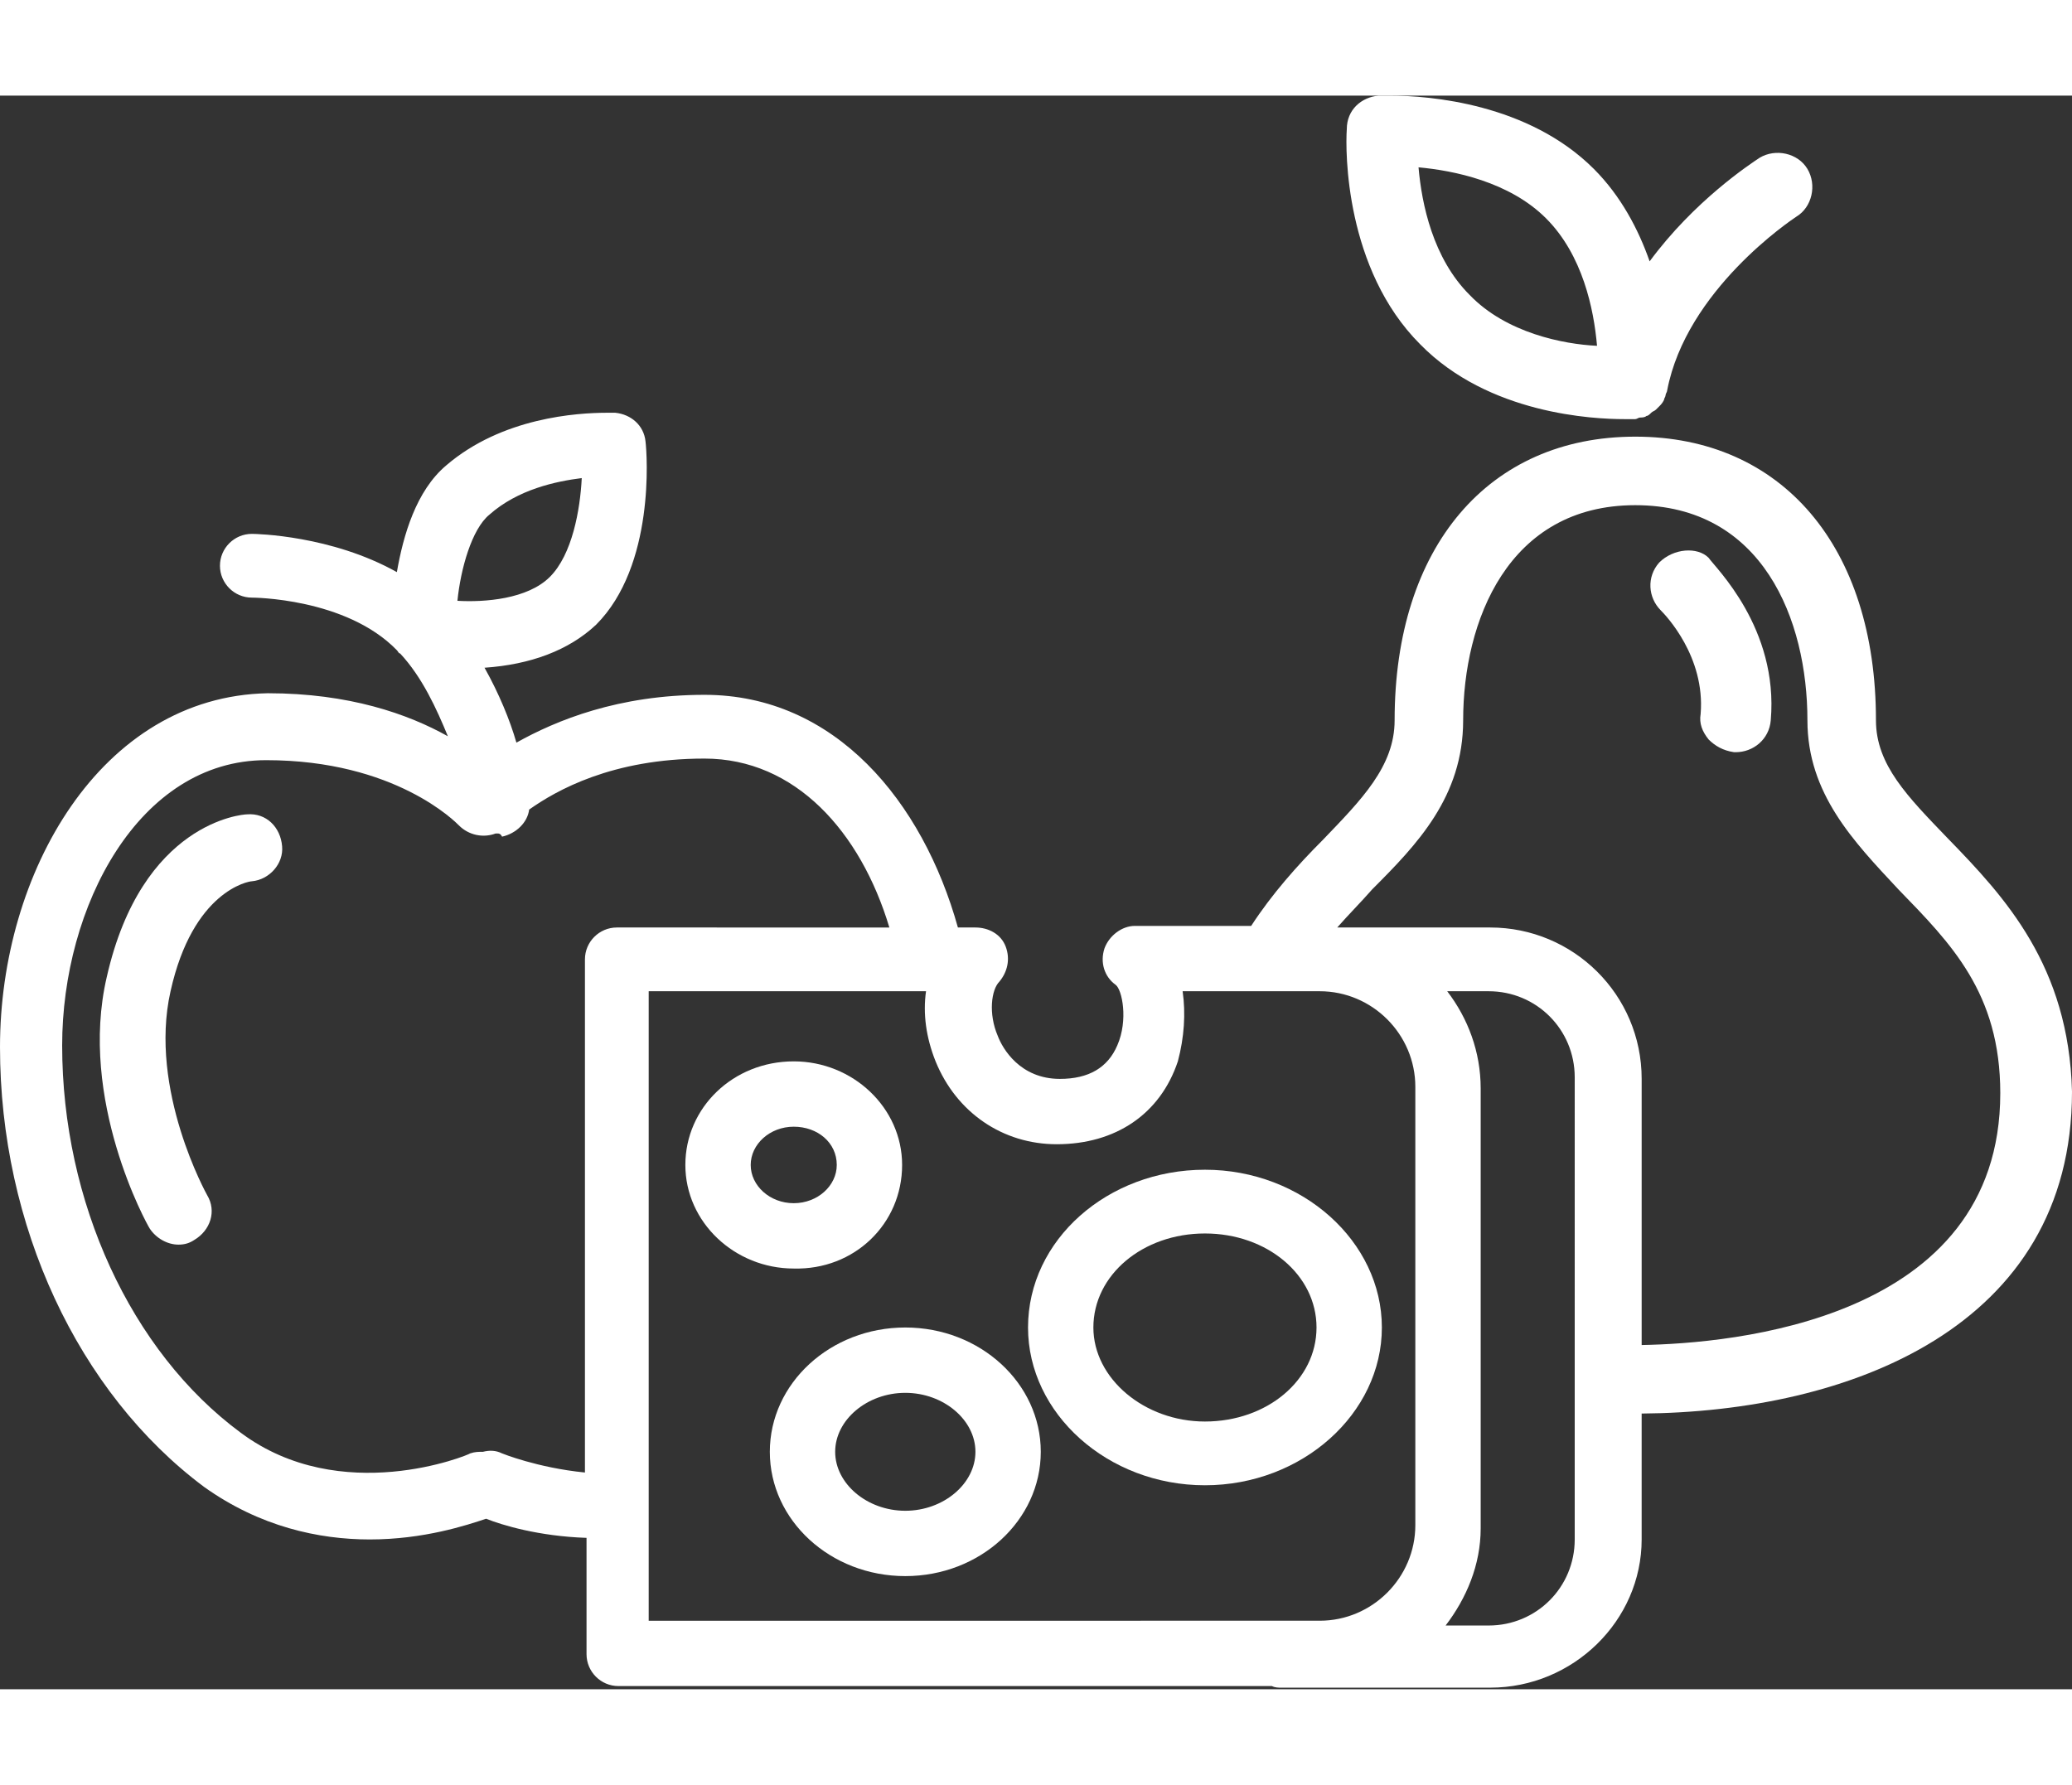
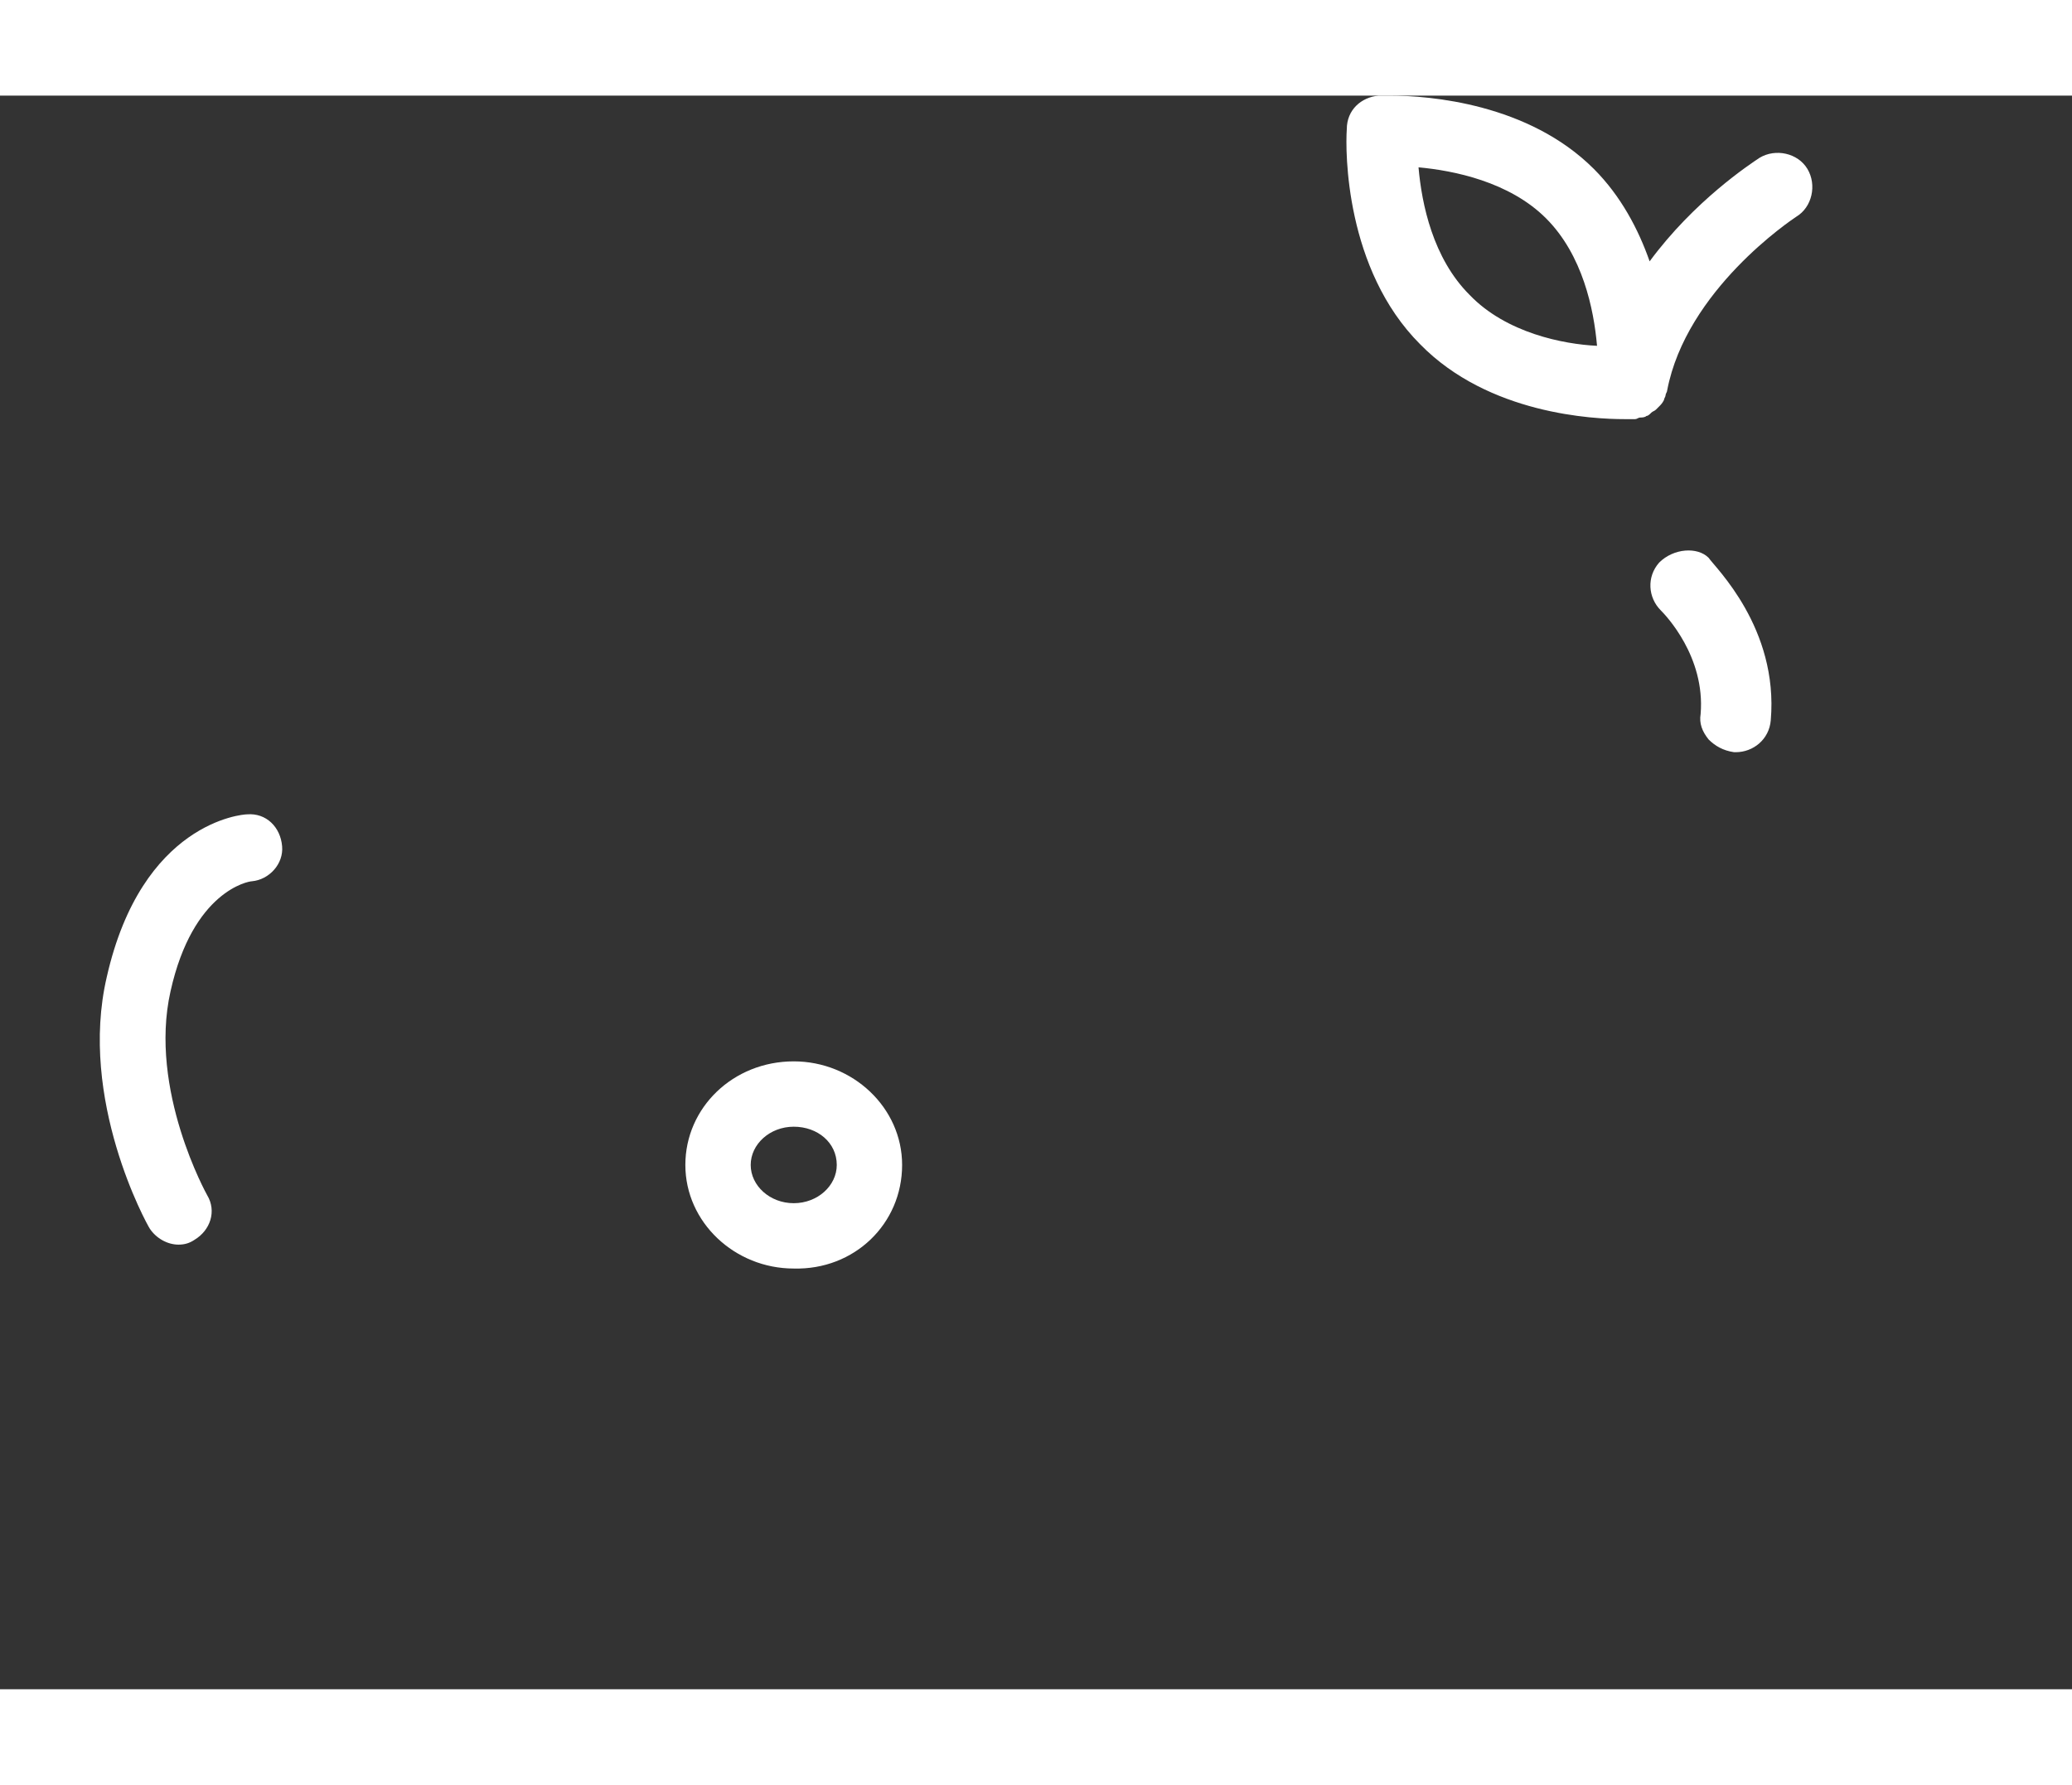
<svg xmlns="http://www.w3.org/2000/svg" height="112px" version="1.1" id="Layer_1" x="0px" y="0px" viewBox="0 0 130 100" style="enable-background:new 0 0 130 100;" xml:space="preserve">
  <rect x="0" y="0" width="130" height="100" fill="#333333" stroke="none" />
  <style type="text/css">
	.st0{fill:#FFFFFF;}
</style>
  <g>
    <path class="st0" d="M15.5,45.1c-0.3,0-6.6,0.5-8.8,10.2C4.9,63,9.2,70.8,9.4,71.1c0.4,0.6,1.1,1,1.8,1c0.4,0,0.7-0.1,1-0.3   c1-0.6,1.4-1.8,0.8-2.8c0,0-3.7-6.6-2.3-12.8c1.4-6.3,4.9-6.9,5.1-6.9c1.1-0.1,2-1.1,1.9-2.2C17.6,45.9,16.7,45,15.5,45.1z" />
    <path class="st0" d="M104.1,29.3c-0.8,0.9-0.7,2.2,0.1,3c0.3,0.3,2.8,2.9,2.5,6.5c-0.1,0.6,0.1,1.1,0.5,1.6   c0.4,0.4,0.9,0.7,1.6,0.8h0.1c1.1,0,2.1-0.8,2.2-2c0.5-5.8-3.5-9.6-3.9-10.2C106.5,28.3,105,28.4,104.1,29.3z" />
    <path class="st0" d="M101.9,20.3c0.3,0,0.5,0,0.7,0c0.1,0,0.2-0.1,0.3-0.1c0.1,0,0.3,0,0.4-0.1c0.1,0,0.2-0.1,0.3-0.2   c0.1-0.1,0.2-0.1,0.3-0.2c0.1-0.1,0.1-0.1,0.2-0.2c0.1-0.1,0.2-0.2,0.3-0.4c0-0.1,0.1-0.2,0.1-0.3c0-0.1,0.1-0.2,0.1-0.3   c1.2-6.3,7.8-10.7,8.1-10.9c1-0.6,1.3-2,0.7-3c-0.6-1-2-1.3-3-0.7c-0.6,0.4-4.1,2.7-6.9,6.5c-0.7-2-1.8-4.1-3.5-5.8   C95.9,0.5,89.7,0,87.2,0c-0.4,0-0.6,0-0.7,0c-1.1,0.1-2,0.9-2,2.1c-0.1,1.4-0.1,8.8,4.6,13.5C93.4,20,100,20.3,101.9,20.3z M97,7.7   c2.3,2.3,3,5.7,3.2,8c-2.1-0.1-5.7-0.8-8-3.2c-2.3-2.3-3-5.7-3.2-8C91.2,4.7,94.7,5.4,97,7.7z" />
-     <path class="st0" d="M130,62.5c-0.2-7.9-4.2-12.2-7.8-15.9c-2.5-2.6-4.5-4.6-4.5-7.4c0-10.9-5.9-17.8-15.1-17.8   s-15.1,6.9-15.1,17.8c0,2.9-2.1,5-4.5,7.5c-1.6,1.6-3.2,3.4-4.5,5.4h-7.3c-0.8,0-1.6,0.6-1.9,1.4c-0.3,0.9,0,1.8,0.7,2.3   c0.4,0.3,0.8,2.2,0.1,3.8c-0.6,1.4-1.8,2.1-3.6,2.1c-2.5,0-3.6-1.9-3.9-2.7c-0.6-1.4-0.4-2.9,0.1-3.4c0.5-0.6,0.7-1.4,0.4-2.2   c-0.3-0.8-1.1-1.2-1.9-1.2h-1.1c-2.2-7.9-7.7-14.6-15.9-14.6c-5.4,0-9.3,1.6-11.8,3c-0.4-1.4-1.1-3.1-2-4.7c2.9-0.2,5.3-1.1,7-2.7   c3.7-3.7,3.2-10.7,3.1-11.5c-0.1-1-0.9-1.7-1.9-1.8c0,0-0.2,0-0.5,0c-1.9,0-6.6,0.3-10.1,3.3c-1.9,1.6-2.7,4.4-3.1,6.7   c-4.1-2.3-8.8-2.4-9.1-2.4c-1.1,0-2,0.9-2,2s0.9,2,2,2c0,0,5.9,0,9.1,3.3c0.1,0.1,0.1,0.2,0.2,0.2c1.4,1.5,2.3,3.5,3,5.2   c-2.5-1.4-6.2-2.7-11.3-2.7C6.3,37.7,0,48.8,0,59.7c0,11.2,4.9,21.7,12.8,27.6c3.5,2.5,7.2,3.3,10.4,3.3c3.4,0,6.1-0.9,7.3-1.3   c1,0.4,3.3,1.1,6.3,1.2v7.3c0,1.1,0.9,2,2,2h41c0.2,0.1,0.4,0.1,0.6,0.1h13.1c5.2,0,9.5-4.2,9.5-9.3v-7.9   C116,82.6,130,77.3,130,62.5z M30.7,26.3c1.8-1.6,4.2-2.1,5.8-2.3c-0.1,2-0.6,4.8-2,6.2c-1.4,1.4-4.1,1.6-5.8,1.5   C28.9,29.7,29.6,27.2,30.7,26.3z M31.5,85.2c-0.4-0.2-0.8-0.2-1.2-0.1c-0.3,0-0.5,0-0.8,0.1c-0.1,0.1-8.1,3.4-14.4-1.3   C8.2,78.8,3.9,69.4,3.9,59.6c0-8.7,4.8-17.9,12.8-17.9c8.1,0,11.9,3.9,12.1,4.1c0.6,0.6,1.5,0.8,2.3,0.5h0.1c0.1,0,0.2,0,0.3,0.2   c0.9-0.2,1.6-0.9,1.7-1.7c1.7-1.2,5.2-3.2,11-3.2c5.7,0,9.8,4.6,11.6,10.6H38.7c-1.1,0-2,0.9-2,2v32.2   C33.7,86.1,31.5,85.2,31.5,85.2z M40.7,56.2h17.4c-0.2,1.4,0,2.9,0.6,4.4c1.3,3.2,4.2,5.2,7.6,5.2c3.7,0,6.5-1.9,7.6-5.2   c0.4-1.5,0.5-3,0.3-4.4h6.2h2.4c3.3,0,6,2.7,6,6v27.5c0,3.3-2.7,6-6,6H40.7V56.2z M98.8,90.6c0,3-2.4,5.4-5.4,5.4h-2.7   c1.3-1.7,2.2-3.8,2.2-6.1V62.3c0-2.3-0.8-4.4-2.1-6.1h2.6c3,0,5.4,2.4,5.4,5.4V90.6z M103,78.4V61.7c0-5.3-4.3-9.5-9.5-9.5h-9.6   c0.7-0.8,1.5-1.6,2.2-2.4c2.8-2.8,5.7-5.8,5.7-10.6c0-6.2,2.8-13.5,10.8-13.5s10.8,7.2,10.8,13.5c0,4.6,2.9,7.6,5.7,10.6   c3.3,3.4,6.4,6.5,6.4,12.8C125.5,76.9,108.6,78.3,103,78.4z" />
-     <path class="st0" d="M86.7,77.3c0-5.4-5-9.9-11.1-9.9s-11.1,4.4-11.1,9.9c0,5.4,5,9.9,11.1,9.9S86.7,82.7,86.7,77.3z M75.6,83.2   c-3.8,0-7-2.7-7-5.9c0-3.3,3.1-5.9,7-5.9s7,2.6,7,5.9C82.6,80.6,79.5,83.2,75.6,83.2z" />
    <path class="st0" d="M56.6,67.1c0-3.6-3.1-6.5-6.8-6.5c-3.8,0-6.8,2.9-6.8,6.5s3.1,6.5,6.8,6.5C53.6,73.7,56.6,70.8,56.6,67.1z    M47.1,67.1c0-1.3,1.2-2.4,2.7-2.4s2.7,1,2.7,2.4c0,1.3-1.2,2.4-2.7,2.4S47.1,68.4,47.1,67.1z" />
-     <path class="st0" d="M56.8,77.3c-4.7,0-8.5,3.5-8.5,7.8s3.8,7.8,8.5,7.8s8.5-3.5,8.5-7.8S61.5,77.3,56.8,77.3z M56.8,88.8   c-2.4,0-4.4-1.7-4.4-3.7s2-3.7,4.4-3.7c2.4,0,4.4,1.7,4.4,3.7S59.2,88.8,56.8,88.8z" />
  </g>
</svg>